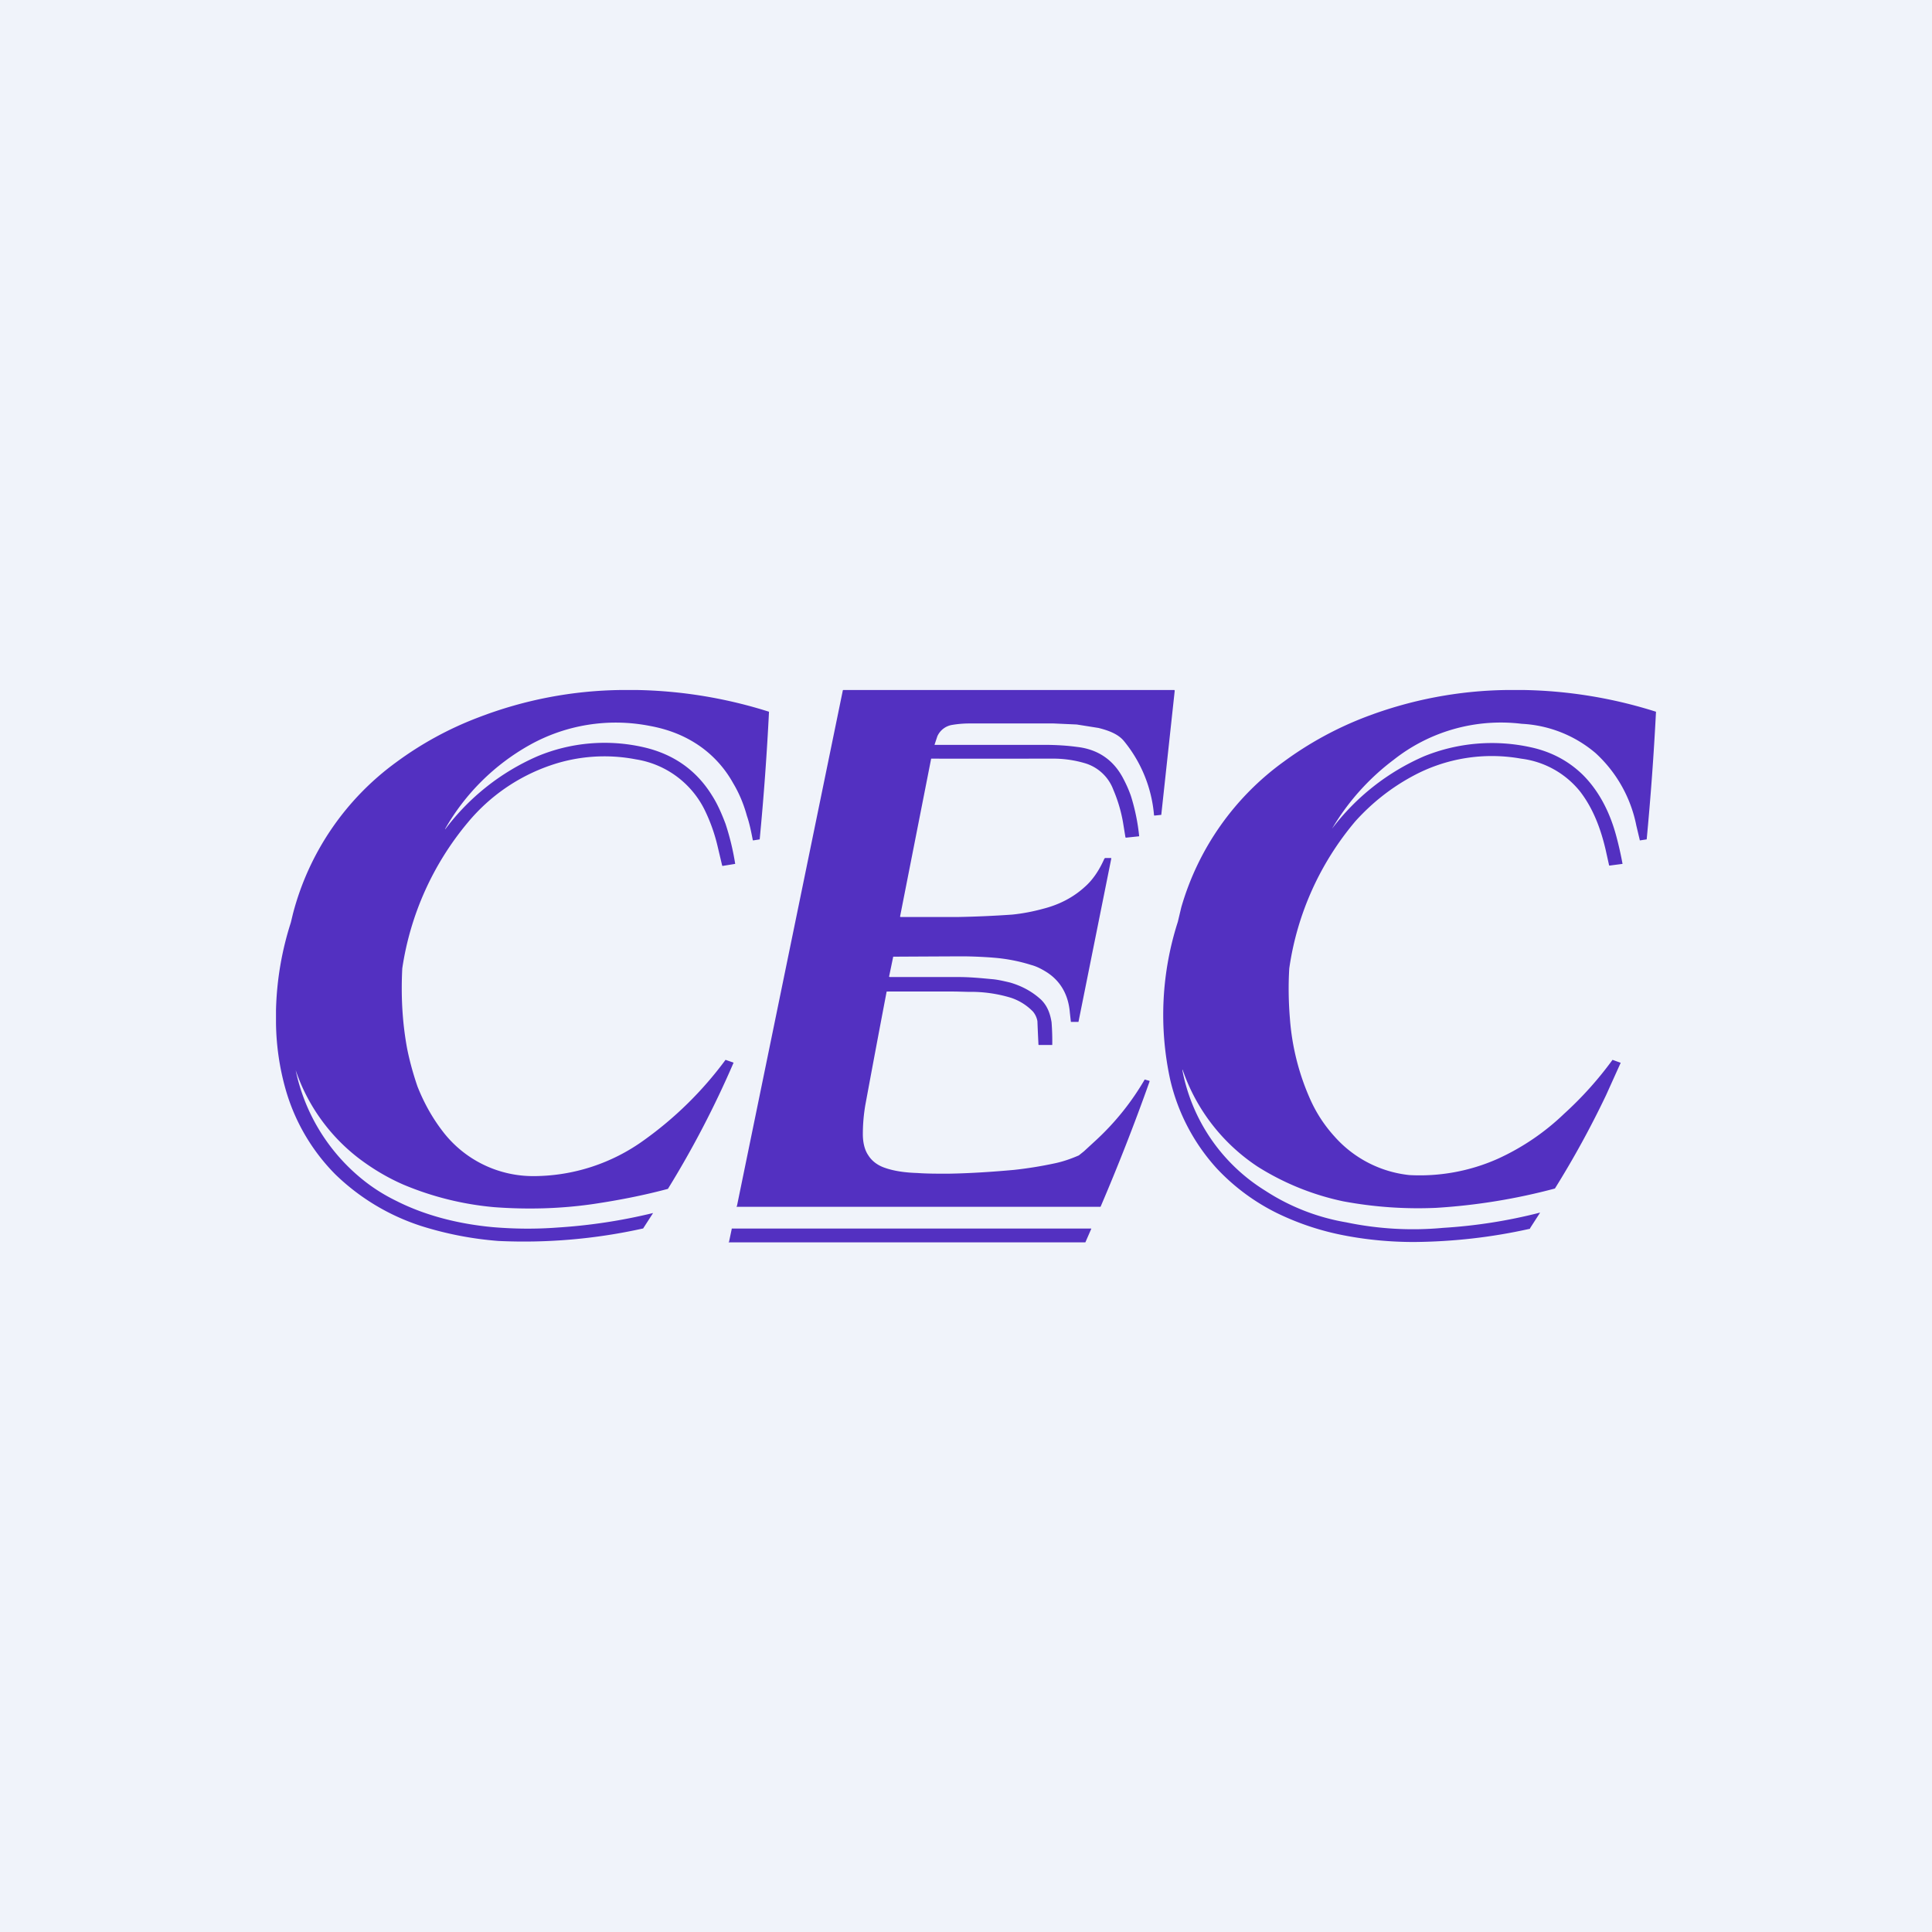
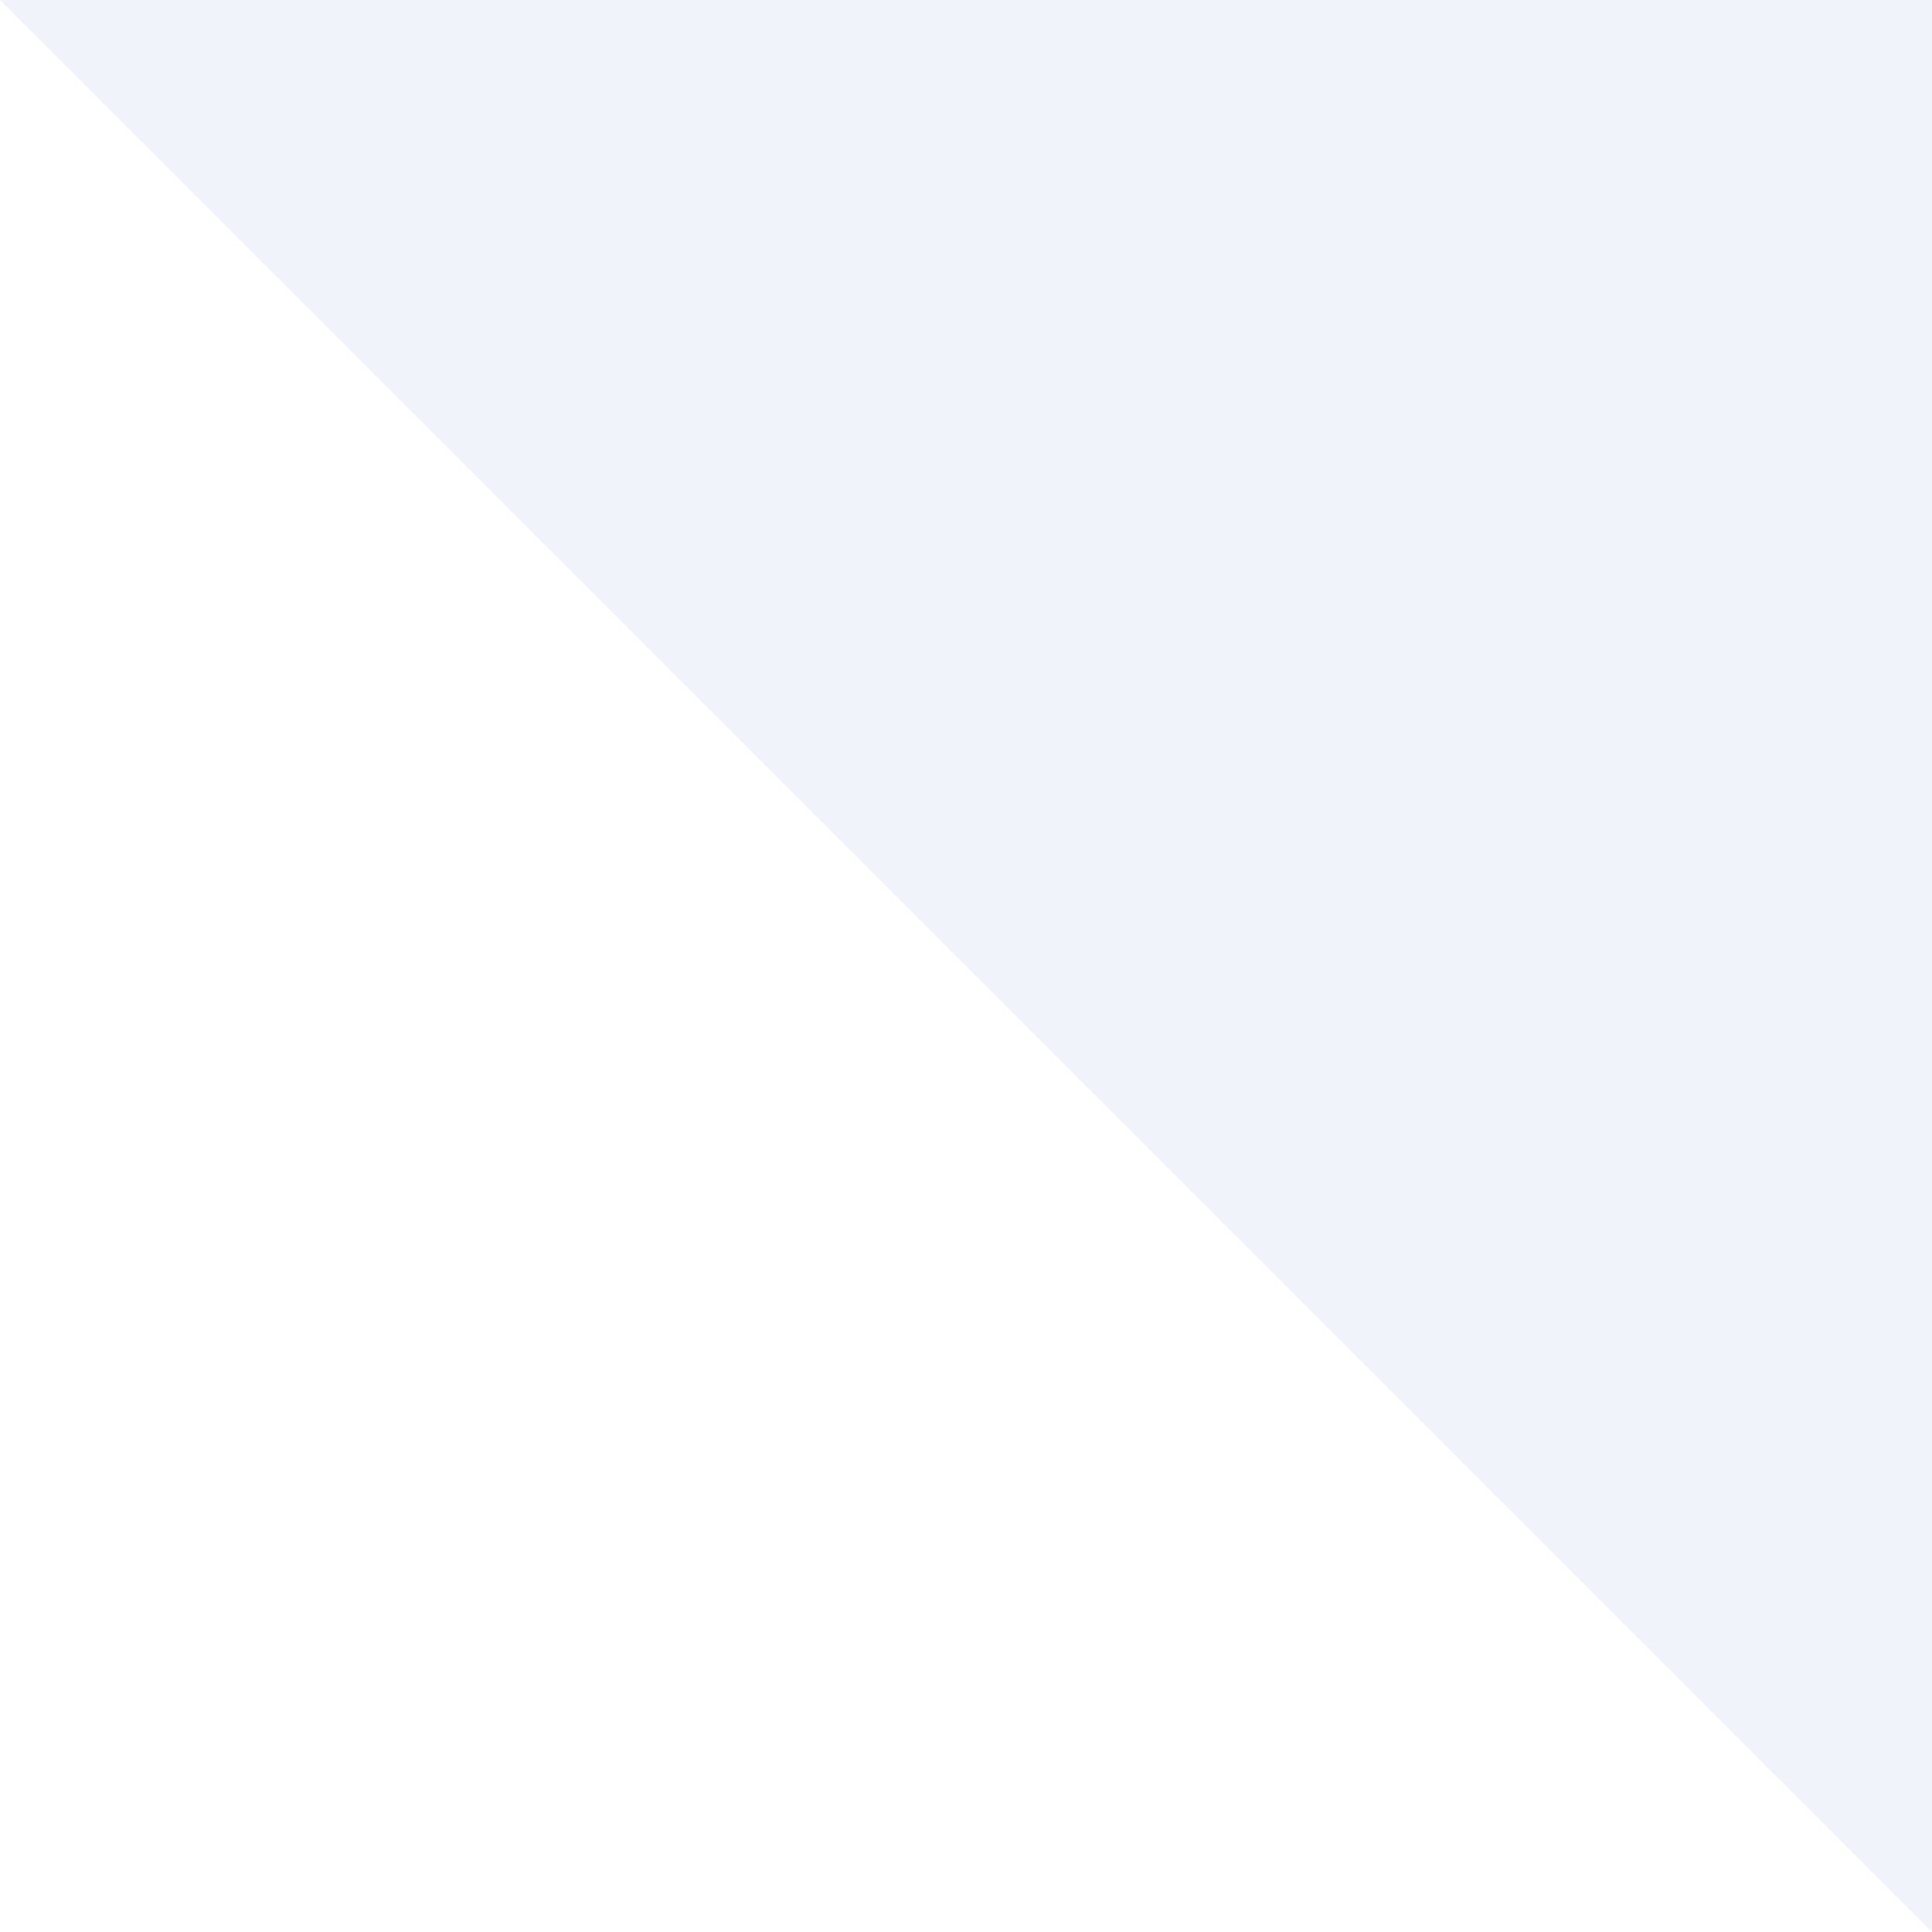
<svg xmlns="http://www.w3.org/2000/svg" width="56" height="56" viewBox="0 0 56 56">
-   <path fill="#F0F3FA" d="M0 0h56v56H0z" />
-   <path d="M44.15 20a13.44 13.44 0 0 1 3.85.63 85.1 85.1 0 0 1-.27 3.7l-.2.03v-.01l-.1-.42a3.87 3.87 0 0 0-1.18-2.1 3.58 3.58 0 0 0-2.14-.85 5.01 5.01 0 0 0-3.71 1.04 6.86 6.86 0 0 0-1.79 2c0 .01 0 0 0 0a6.68 6.68 0 0 1 2.67-2.1 5.23 5.23 0 0 1 3.09-.26c.6.13 1.1.4 1.51.8.5.5.8 1.14.97 1.78a10.01 10.01 0 0 1 .18.8l-.38.05-.01-.01-.1-.45c-.14-.6-.36-1.2-.75-1.7a2.6 2.6 0 0 0-1.7-.94 4.81 4.81 0 0 0-3.15.51c-.63.34-1.18.78-1.65 1.3a8.46 8.46 0 0 0-1.92 4.27c-.03.5-.02.99.02 1.47a7 7 0 0 0 .59 2.33c.18.4.41.75.7 1.07a3.37 3.37 0 0 0 2.17 1.12 5.56 5.56 0 0 0 2.56-.47 6.9 6.9 0 0 0 1.93-1.31 10.31 10.31 0 0 0 1.4-1.56l.22.08c.01 0 .02 0 .01.02l-.42.93a27.49 27.49 0 0 1-1.48 2.7 17.51 17.51 0 0 1-3.44.56 11.79 11.79 0 0 1-2.7-.19 7.58 7.58 0 0 1-2.47-1 5.5 5.5 0 0 1-2.18-2.81h-.01a5.26 5.26 0 0 0 2.4 3.5 6.2 6.2 0 0 0 2.35.92 9.46 9.46 0 0 0 2.81.16 14.92 14.92 0 0 0 2.8-.44h.01l-.29.45c0 .01 0 .02-.02.02-1.12.25-2.23.37-3.34.38-.67 0-1.33-.06-1.97-.18a7.79 7.79 0 0 1-2.01-.66 6.08 6.08 0 0 1-1.73-1.28 5.75 5.75 0 0 1-1.36-2.58 8.81 8.81 0 0 1 .22-4.58l.1-.42a7.91 7.91 0 0 1 2.98-4.23 10.08 10.08 0 0 1 2.34-1.28A11.91 11.91 0 0 1 43.7 20h.44Zm-25.7 0a13.48 13.48 0 0 1 3.84.63 81.47 81.47 0 0 1-.27 3.7l-.19.03-.01-.01c-.05-.26-.1-.5-.17-.7-.09-.33-.22-.65-.4-.95a3.21 3.21 0 0 0-.96-1.07c-.43-.3-.91-.49-1.46-.59a5.12 5.12 0 0 0-3.47.55 6.44 6.44 0 0 0-2.46 2.44h.01a6.67 6.67 0 0 1 2.67-2.11 5.06 5.06 0 0 1 3.08-.26c.87.2 1.53.67 1.98 1.4.16.25.28.53.39.82a7.34 7.34 0 0 1 .28 1.16l-.37.06-.01-.02-.13-.55a5 5 0 0 0-.34-.98 2.69 2.69 0 0 0-2.03-1.54 4.8 4.8 0 0 0-2.46.17 5.38 5.38 0 0 0-2.41 1.66 8.55 8.55 0 0 0-1.9 4.23c-.04.8 0 1.56.14 2.32.07.35.17.72.3 1.1.19.48.43.91.73 1.3a3.3 3.3 0 0 0 2.67 1.3 5.48 5.48 0 0 0 3.15-1.03 10.57 10.57 0 0 0 2.38-2.34l.23.08a.01.01 0 0 1 0 .01 28.31 28.31 0 0 1-1.9 3.65c-.71.19-1.43.33-2.17.44-.97.14-1.93.16-2.87.09a8.8 8.8 0 0 1-2.62-.65c-.46-.2-.88-.45-1.28-.75a5.41 5.41 0 0 1-1.85-2.57 5.53 5.53 0 0 0 1.82 3.07c.35.3.71.53 1.1.72.85.43 1.82.67 2.8.76.6.05 1.22.06 1.88.01a15.89 15.89 0 0 0 2.76-.42l-.29.45a.02.02 0 0 1-.01 0 15.9 15.9 0 0 1-4.18.36 9.99 9.99 0 0 1-2.23-.43 6.4 6.4 0 0 1-2.5-1.5 5.72 5.72 0 0 1-1.44-2.46A7.4 7.4 0 0 1 8 29.66v-.38a8.99 8.99 0 0 1 .43-2.54l.06-.25a7.89 7.89 0 0 1 3-4.4 9.94 9.94 0 0 1 2.39-1.3 11.89 11.89 0 0 1 4.14-.79h.43Zm8.64 1.58v.01h3.16c.35 0 .68.02.97.06.61.07 1.06.38 1.34.92.09.17.16.33.22.5a5.9 5.9 0 0 1 .24 1.17l-.38.04a.02.02 0 0 1-.02-.02l-.07-.43a4.28 4.28 0 0 0-.28-.94 1.26 1.26 0 0 0-.83-.77 3.24 3.24 0 0 0-.97-.13h-.42a2197.74 2197.74 0 0 1-3.06 0l-.9 4.57c0 .02.01.02.02.02h1.65a30.7 30.7 0 0 0 1.58-.07c.3-.03.61-.09.9-.17.47-.12.87-.33 1.2-.63.23-.2.42-.48.57-.82l.02-.02h.16c.02 0 .02 0 .02.02l-.95 4.73h-.22l-.03-.27c-.04-.49-.25-.9-.67-1.17-.16-.1-.3-.17-.45-.21a4.9 4.9 0 0 0-1.08-.21c-.23-.02-.62-.04-.94-.04a1550.7 1550.7 0 0 0-1.98.01l-.12.58.02.01h2c.32 0 .63.03.95.06.15.01.33.05.54.1.34.1.64.26.9.5.18.18.26.4.3.65a7.06 7.06 0 0 1 .02.66h-.38c-.01 0-.02 0-.02-.02a60.41 60.41 0 0 1-.03-.67.59.59 0 0 0-.13-.28 1.58 1.58 0 0 0-.64-.4 3.97 3.97 0 0 0-1.22-.17l-.38-.01a1131.09 1131.09 0 0 0-2 0 557.27 557.27 0 0 0-.62 3.3c-.05.3-.07.57-.07.84 0 .2.04.44.16.61.1.16.26.28.45.35.3.11.64.15.97.16.26.02.57.02.9.02.6-.01 1.24-.05 1.9-.11.37-.04.76-.1 1.18-.19.24-.05.47-.13.7-.23l.15-.12.38-.35a7.58 7.58 0 0 0 1.38-1.73l.14.04v.02a61.43 61.43 0 0 1-1.42 3.63H21.37a.01.01 0 0 1-.01 0 .01.01 0 0 1 0-.02l3.07-14.95.01-.01h9.6l.01.02-.39 3.6h-.01l-.19.02-.01-.01a3.9 3.9 0 0 0-.88-2.16c-.17-.2-.45-.3-.73-.37l-.63-.1-.67-.03h-2.46a3 3 0 0 0-.47.04.57.57 0 0 0-.44.33l-.08.24ZM21.13 36l.08-.38v-.01h10.42v.01l-.17.39H21.12v-.01Z" fill="#5330C1" />
+   <path fill="#F0F3FA" d="M0 0h56v56z" />
</svg>